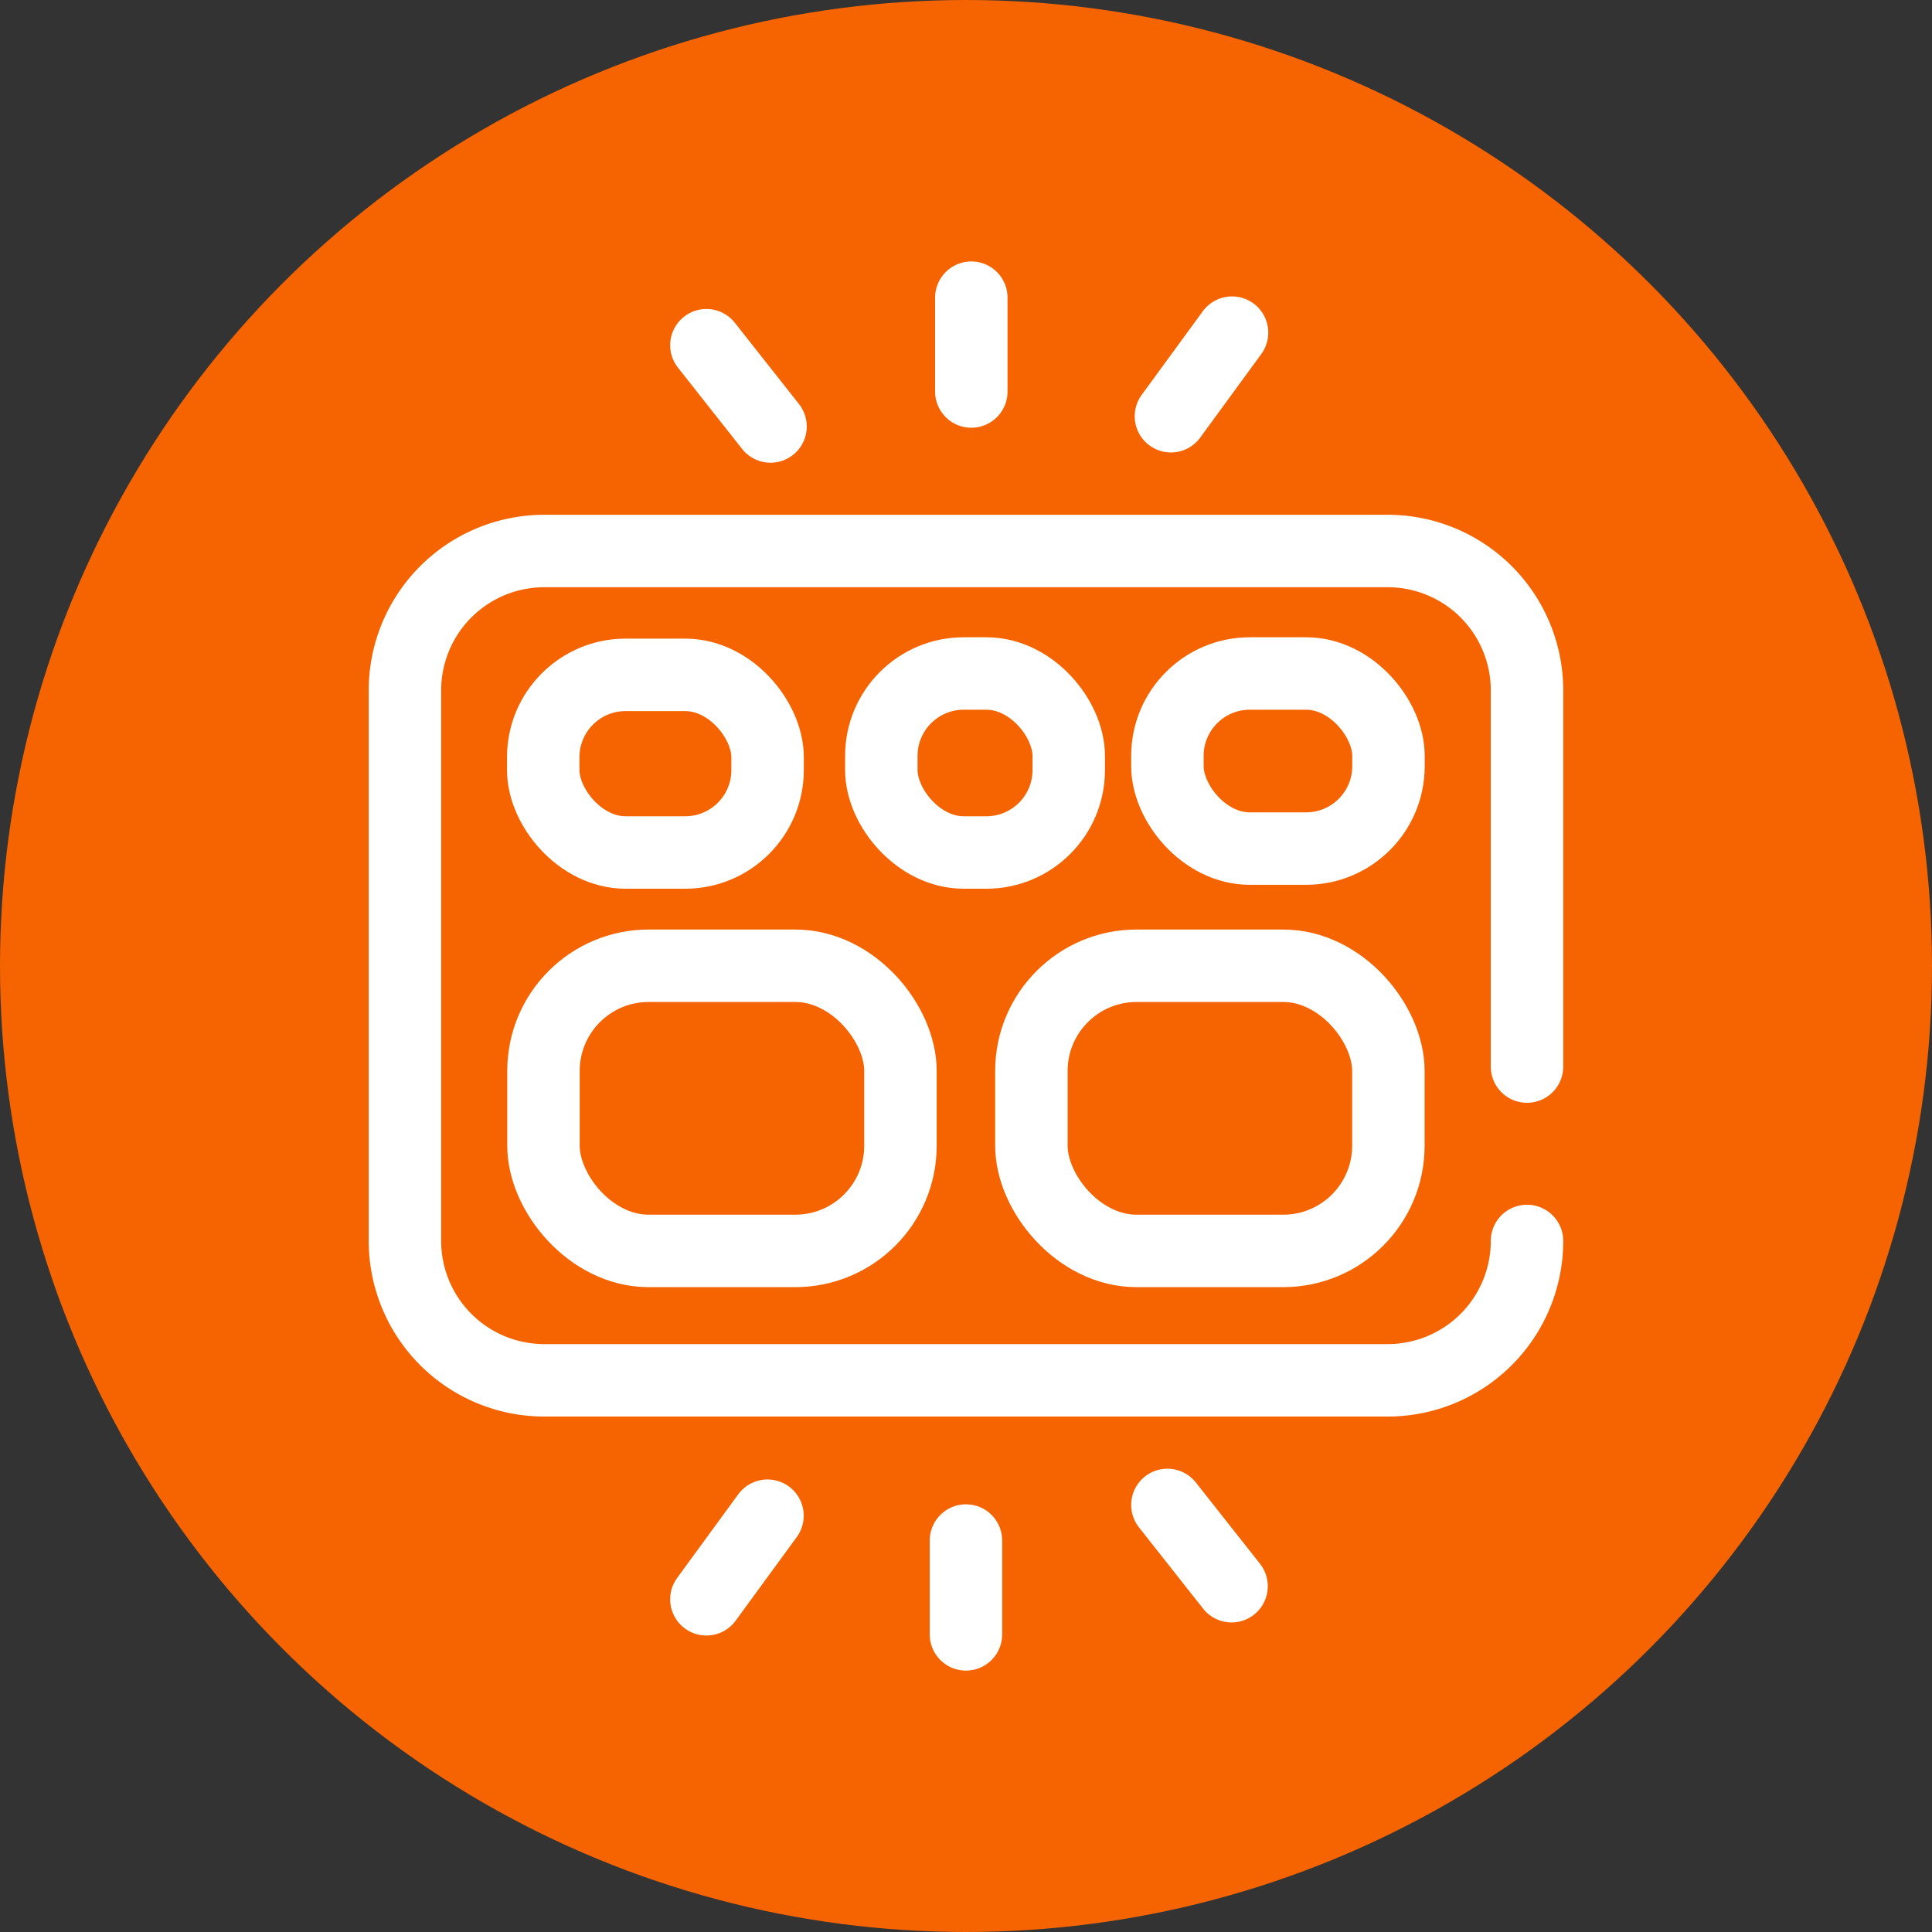
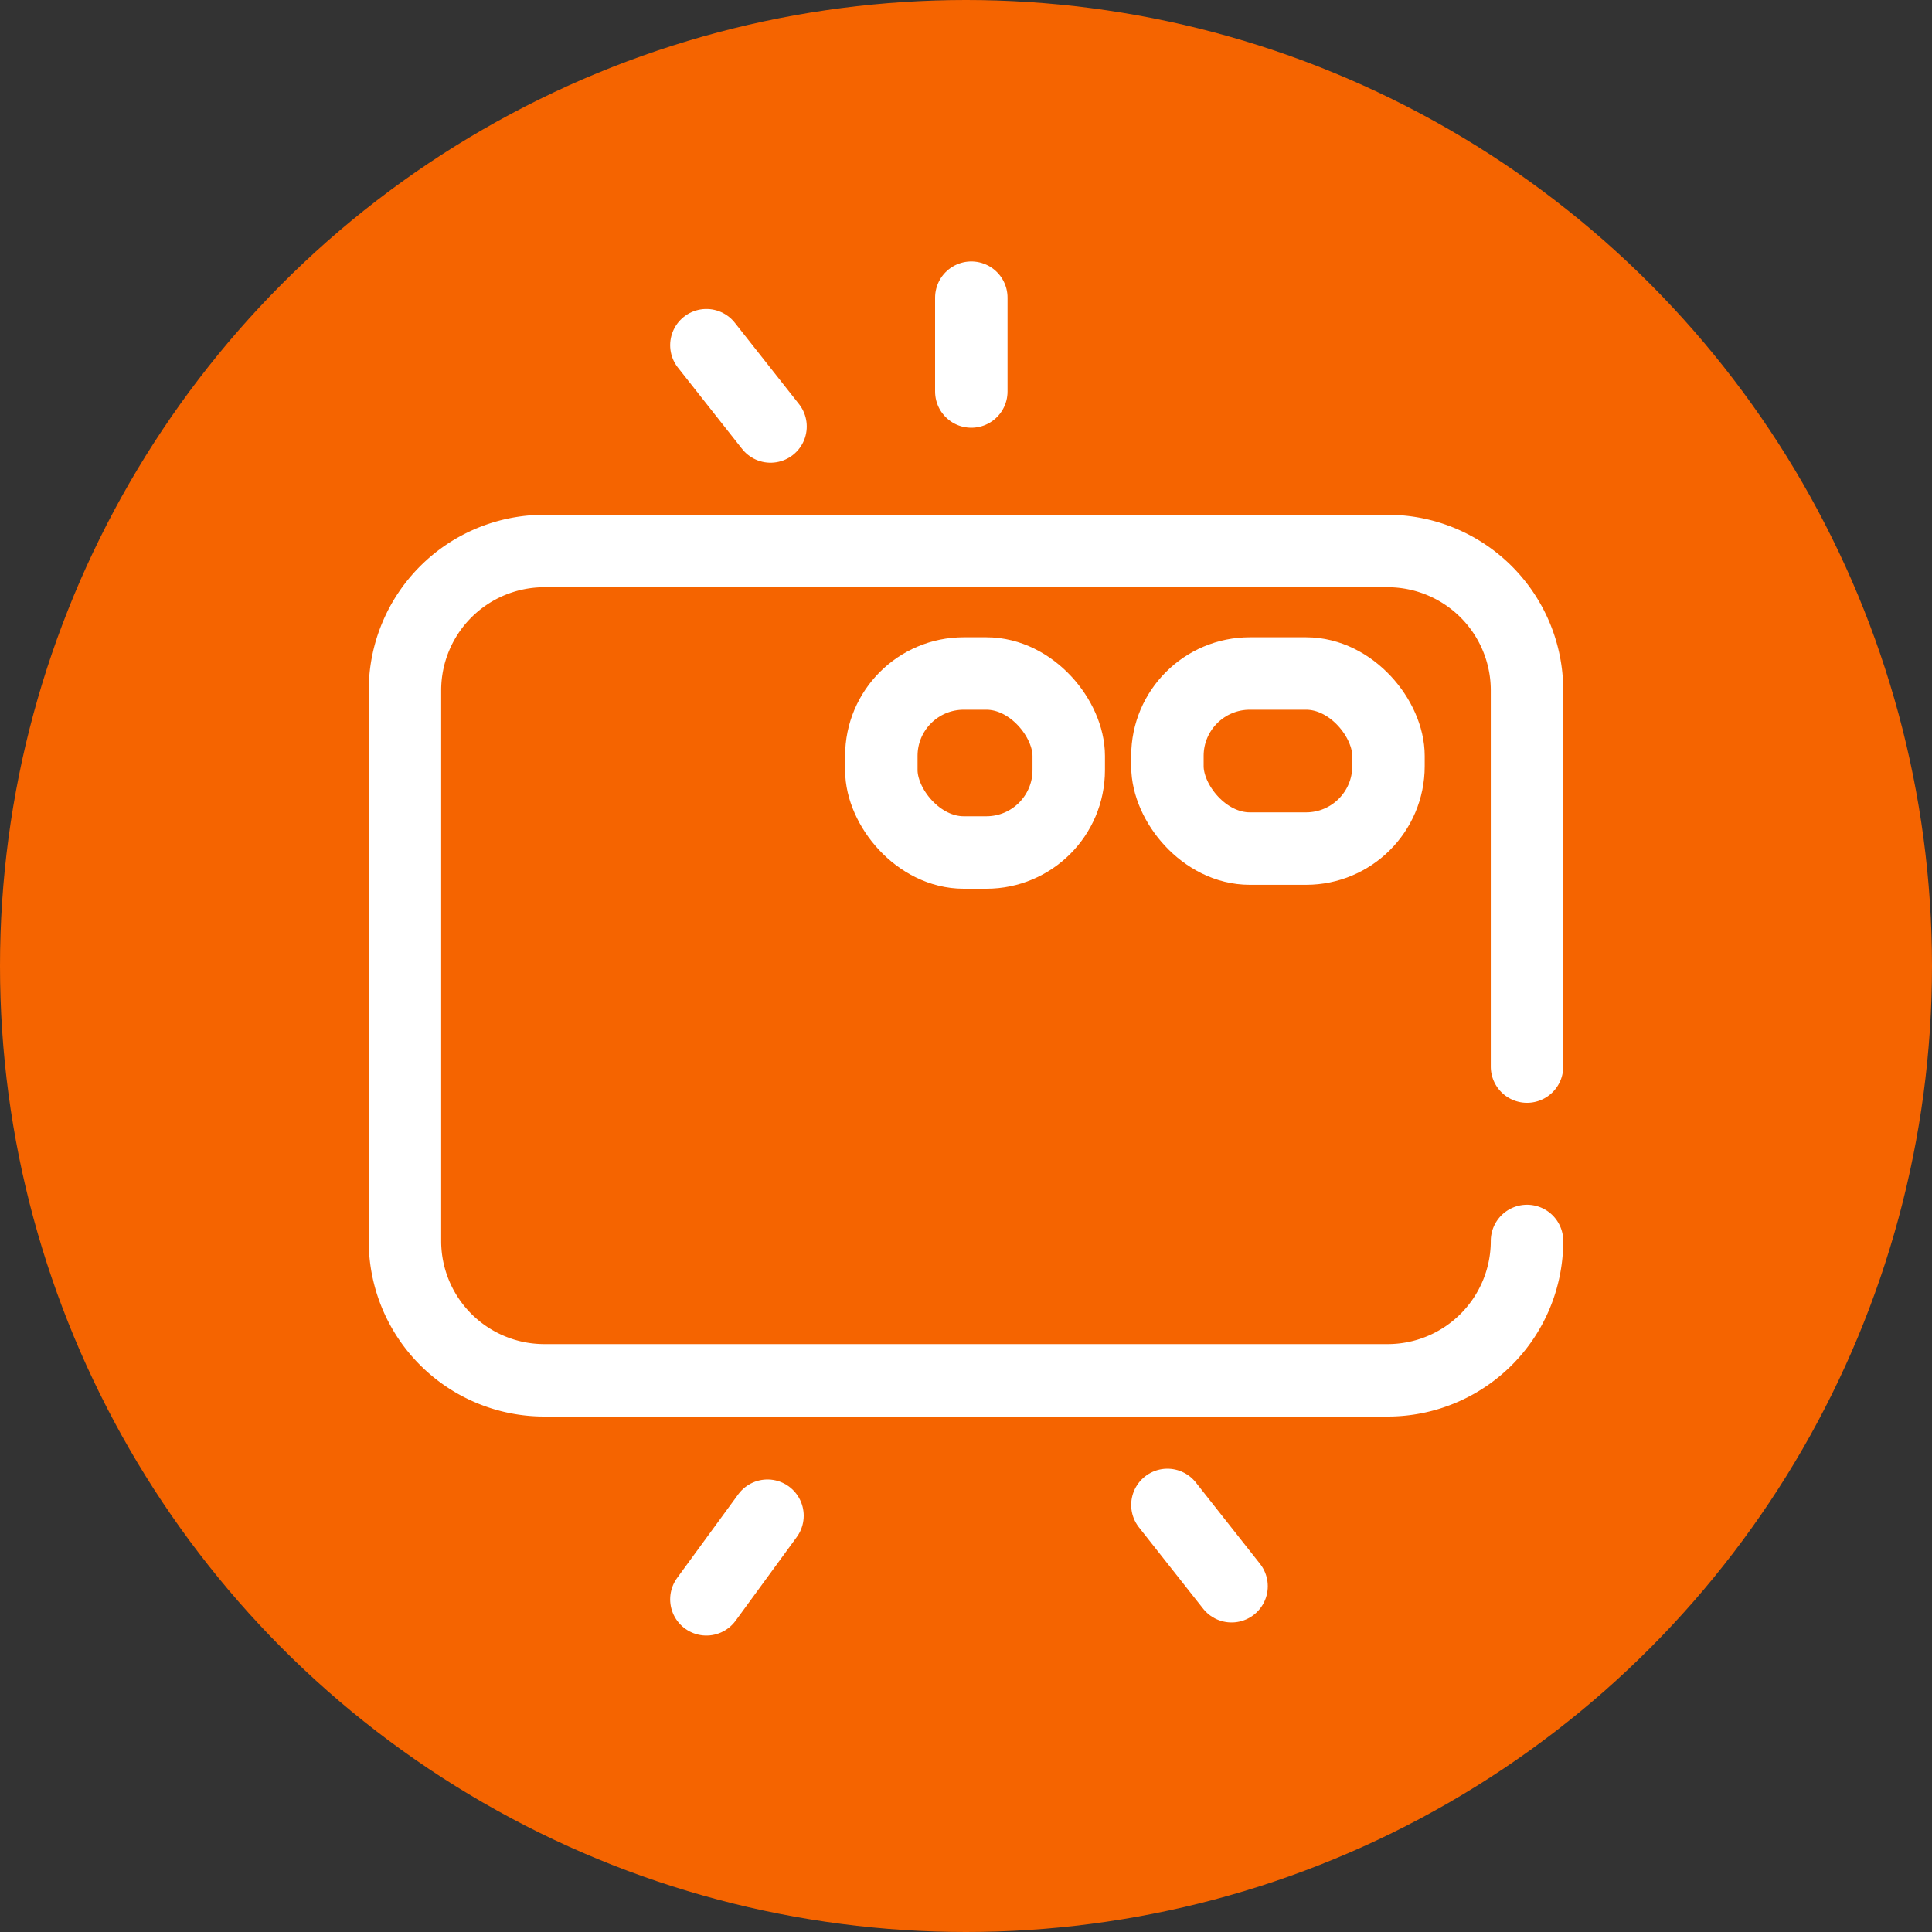
<svg xmlns="http://www.w3.org/2000/svg" id="ic_03_2_40" width="40" height="40" viewBox="0 0 40 40">
  <rect x="0" y="0" width="40" height="40" fill="#333333" stroke="none" />
  <defs>
    <style>
            .cls-2{fill:none;stroke:#fff;stroke-linecap:round;stroke-linejoin:round;stroke-width:1.5px}
        </style>
  </defs>
  <circle id="타원_2044" data-name="타원 2044" cx="20" cy="20" r="20" style="fill:#f56400" />
  <g id="그룹_68324" data-name="그룹 68324" transform="translate(19990.729 -8007.058)">
    <path id="패스_17345" data-name="패스 17345" class="cls-2" d="M304.439 215.711a2.885 2.885 0 0 1-2.885 2.885h-17.462a2.885 2.885 0 0 1-2.884-2.885v-11.4a2.885 2.885 0 0 1 2.884-2.885h17.462a2.885 2.885 0 0 1 2.885 2.885v7.789" transform="translate(-20263.553 7817.04)" />
-     <rect id="사각형_13650" data-name="사각형 13650" class="cls-2" width="7.391" height="5.904" rx="2.178" transform="translate(-19969.375 8027.053)" />
-     <rect id="사각형_13651" data-name="사각형 13651" class="cls-2" width="7.391" height="5.904" rx="2.178" transform="translate(-19979.477 8027.053)" />
    <rect id="사각형_13652" data-name="사각형 13652" class="cls-2" width="4.577" height="3.625" rx="1.706" transform="translate(-19966.559 8021.002)" />
    <rect id="사각형_13653" data-name="사각형 13653" class="cls-2" width="3.88" height="3.706" rx="1.706" transform="translate(-19972.482 8021.002)" />
-     <rect id="사각형_13654" data-name="사각형 13654" class="cls-2" width="4.645" height="3.678" rx="1.706" transform="translate(-19979.482 8021.03)" />
    <path id="선_1378" data-name="선 1378" class="cls-2" transform="translate(-19970.619 8013.221)" d="M0 0v1.943" />
-     <path id="선_1379" data-name="선 1379" class="cls-2" transform="translate(-19966.486 8013.945)" d="M1.265 0 0 1.731" />
    <path id="선_1380" data-name="선 1380" class="cls-2" transform="translate(-19976.104 8014.205)" d="M1.328 1.683 0 0" />
-     <path id="선_1381" data-name="선 1381" class="cls-2" transform="translate(-19970.73 8038.953)" d="M0 1.943V0" />
    <path id="선_1382" data-name="선 1382" class="cls-2" transform="translate(-19976.104 8038.439)" d="M0 1.731 1.265 0" />
    <path id="선_1383" data-name="선 1383" class="cls-2" transform="translate(-19966.559 8038.216)" d="m0 0 1.328 1.683" />
  </g>
</svg>